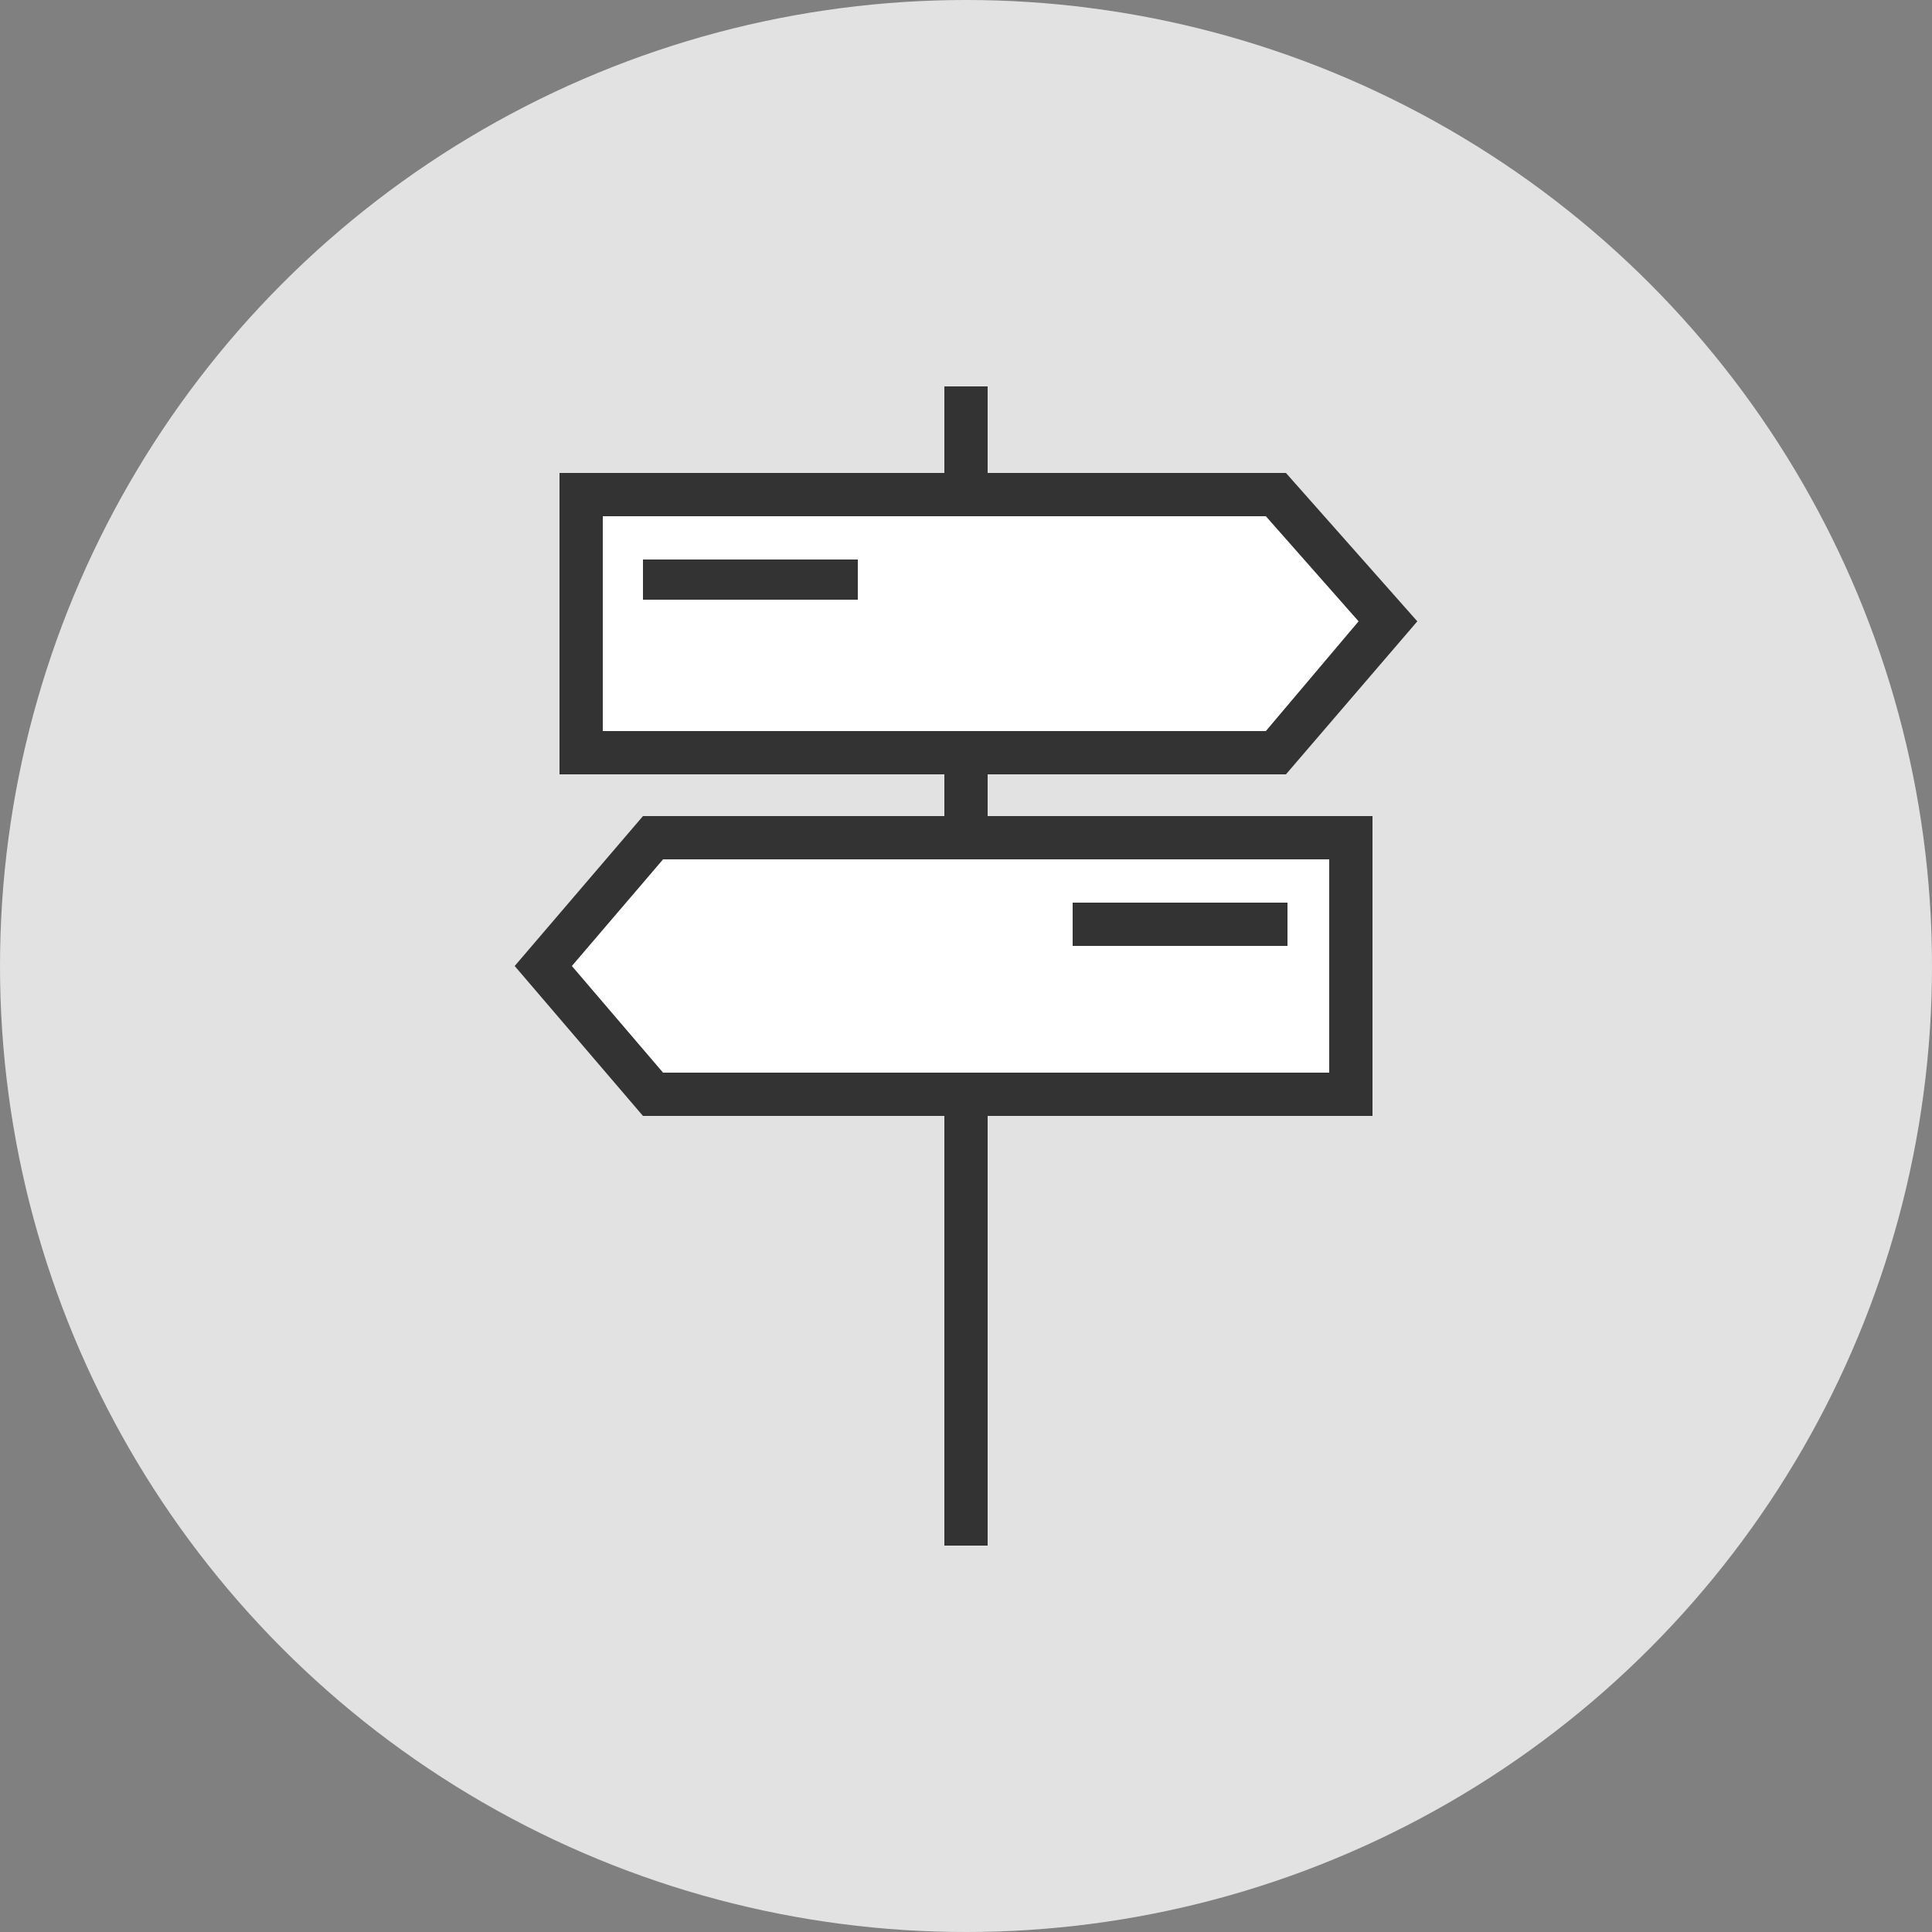
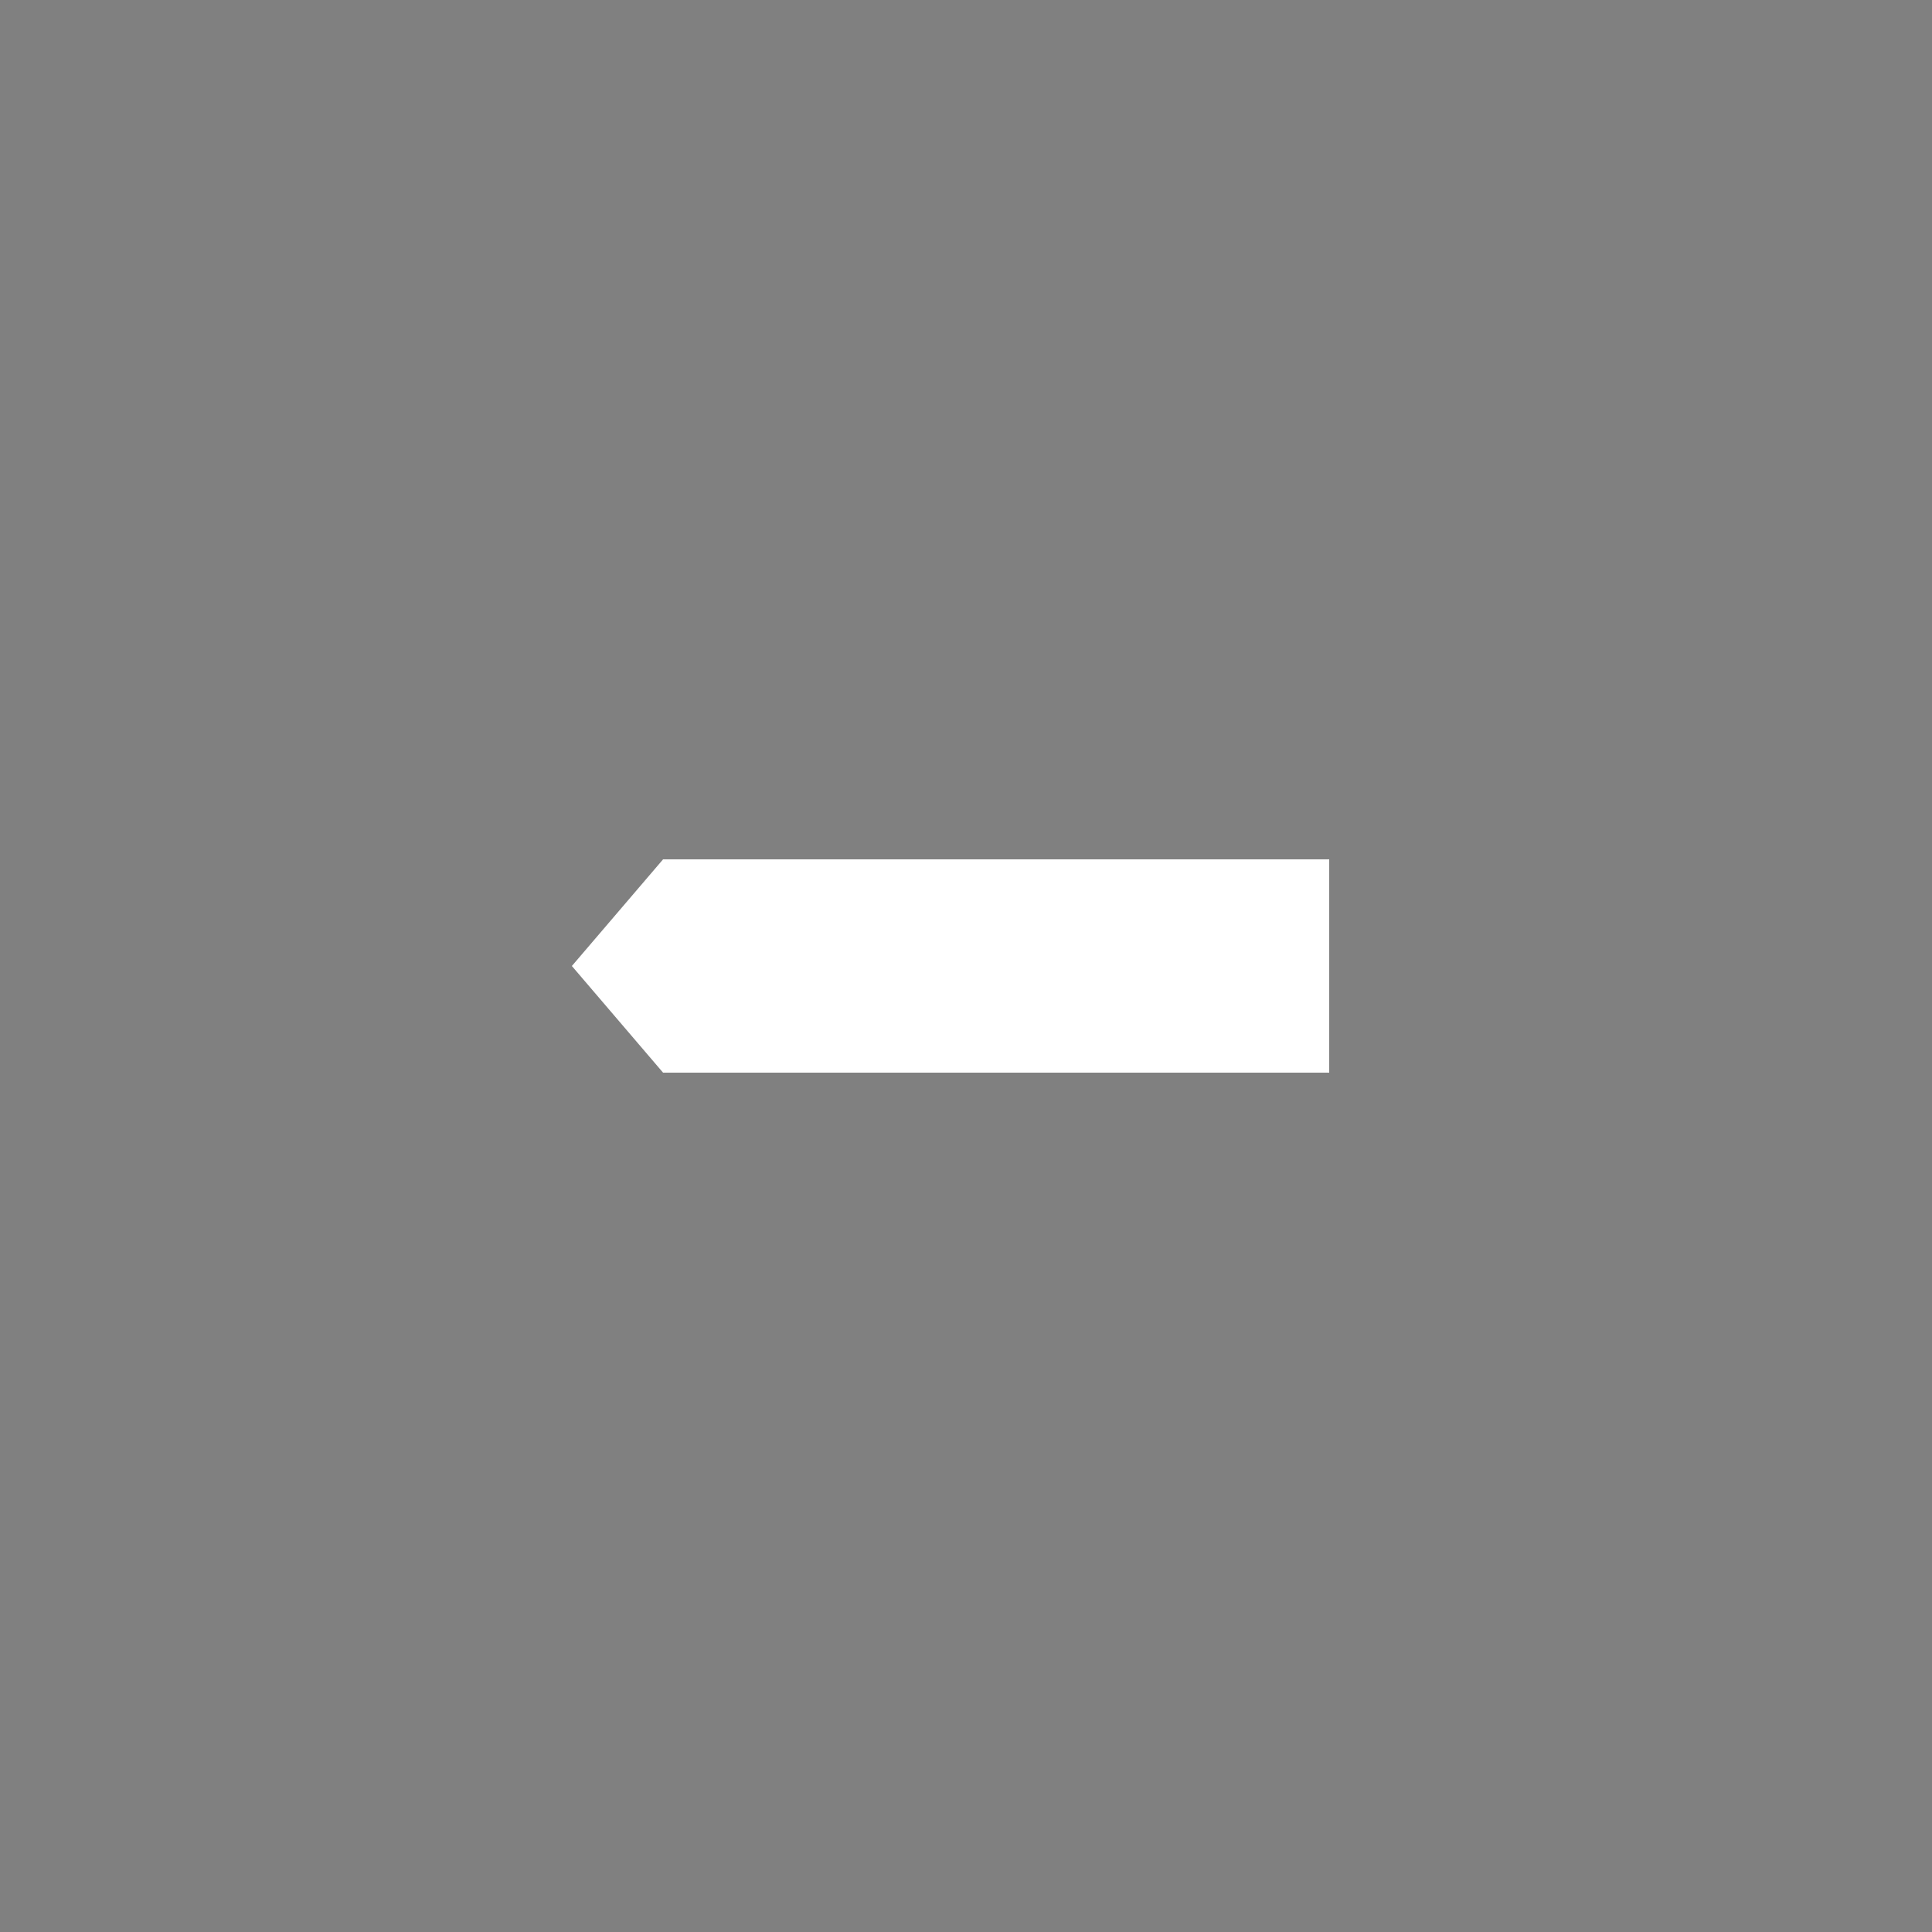
<svg xmlns="http://www.w3.org/2000/svg" version="1.1" id="Capa_1" x="0px" y="0px" viewBox="0 0 125 125" style="enable-background:new 0 0 125 125;" xml:space="preserve">
  <rect x="0" y="0" width="125" height="125" fill="#808080" stroke="none" />
  <style type="text/css">
	.st0{fill:#E2E2E2;}
	.st1{fill:#EFEFEF;}
	.st2{fill:#FFFFFF;}
	.st3{fill:#333333;}
	.st4{fill:#333333;stroke:#FFFFFF;stroke-width:1.6;stroke-miterlimit:10;}
	.st5{fill:#D6D6D6;}
	.st6{fill:#333333;stroke:#FFFFFF;stroke-width:2.661;stroke-miterlimit:10;}
</style>
-   <circle class="st0" cx="62.5" cy="62.5" r="62.5" />
  <g>
-     <polygon class="st3" points="63.9,50.1 63.9,52.8 88.8,52.8 88.8,72.2 63.9,72.2 63.9,100 61.1,100 61.1,72.2 41.6,72.2 33.3,62.5    41.6,52.8 61.1,52.8 61.1,50.1 36.2,50.1 36.2,30.6 61.1,30.6 61.1,25 63.9,25 63.9,30.6 83.2,30.6 91.7,40.2 83.2,50.1  " />
    <polygon class="st2" points="86,55.6 42.9,55.6 37,62.5 42.9,69.4 86,69.4  " />
-     <polygon class="st2" points="39,47.3 81.9,47.3 87.9,40.2 81.9,33.4 39,33.4  " />
-     <rect x="41.6" y="36.2" class="st3" width="13.9" height="2.6" />
-     <rect x="69.4" y="58.4" class="st3" width="13.9" height="2.8" />
  </g>
</svg>